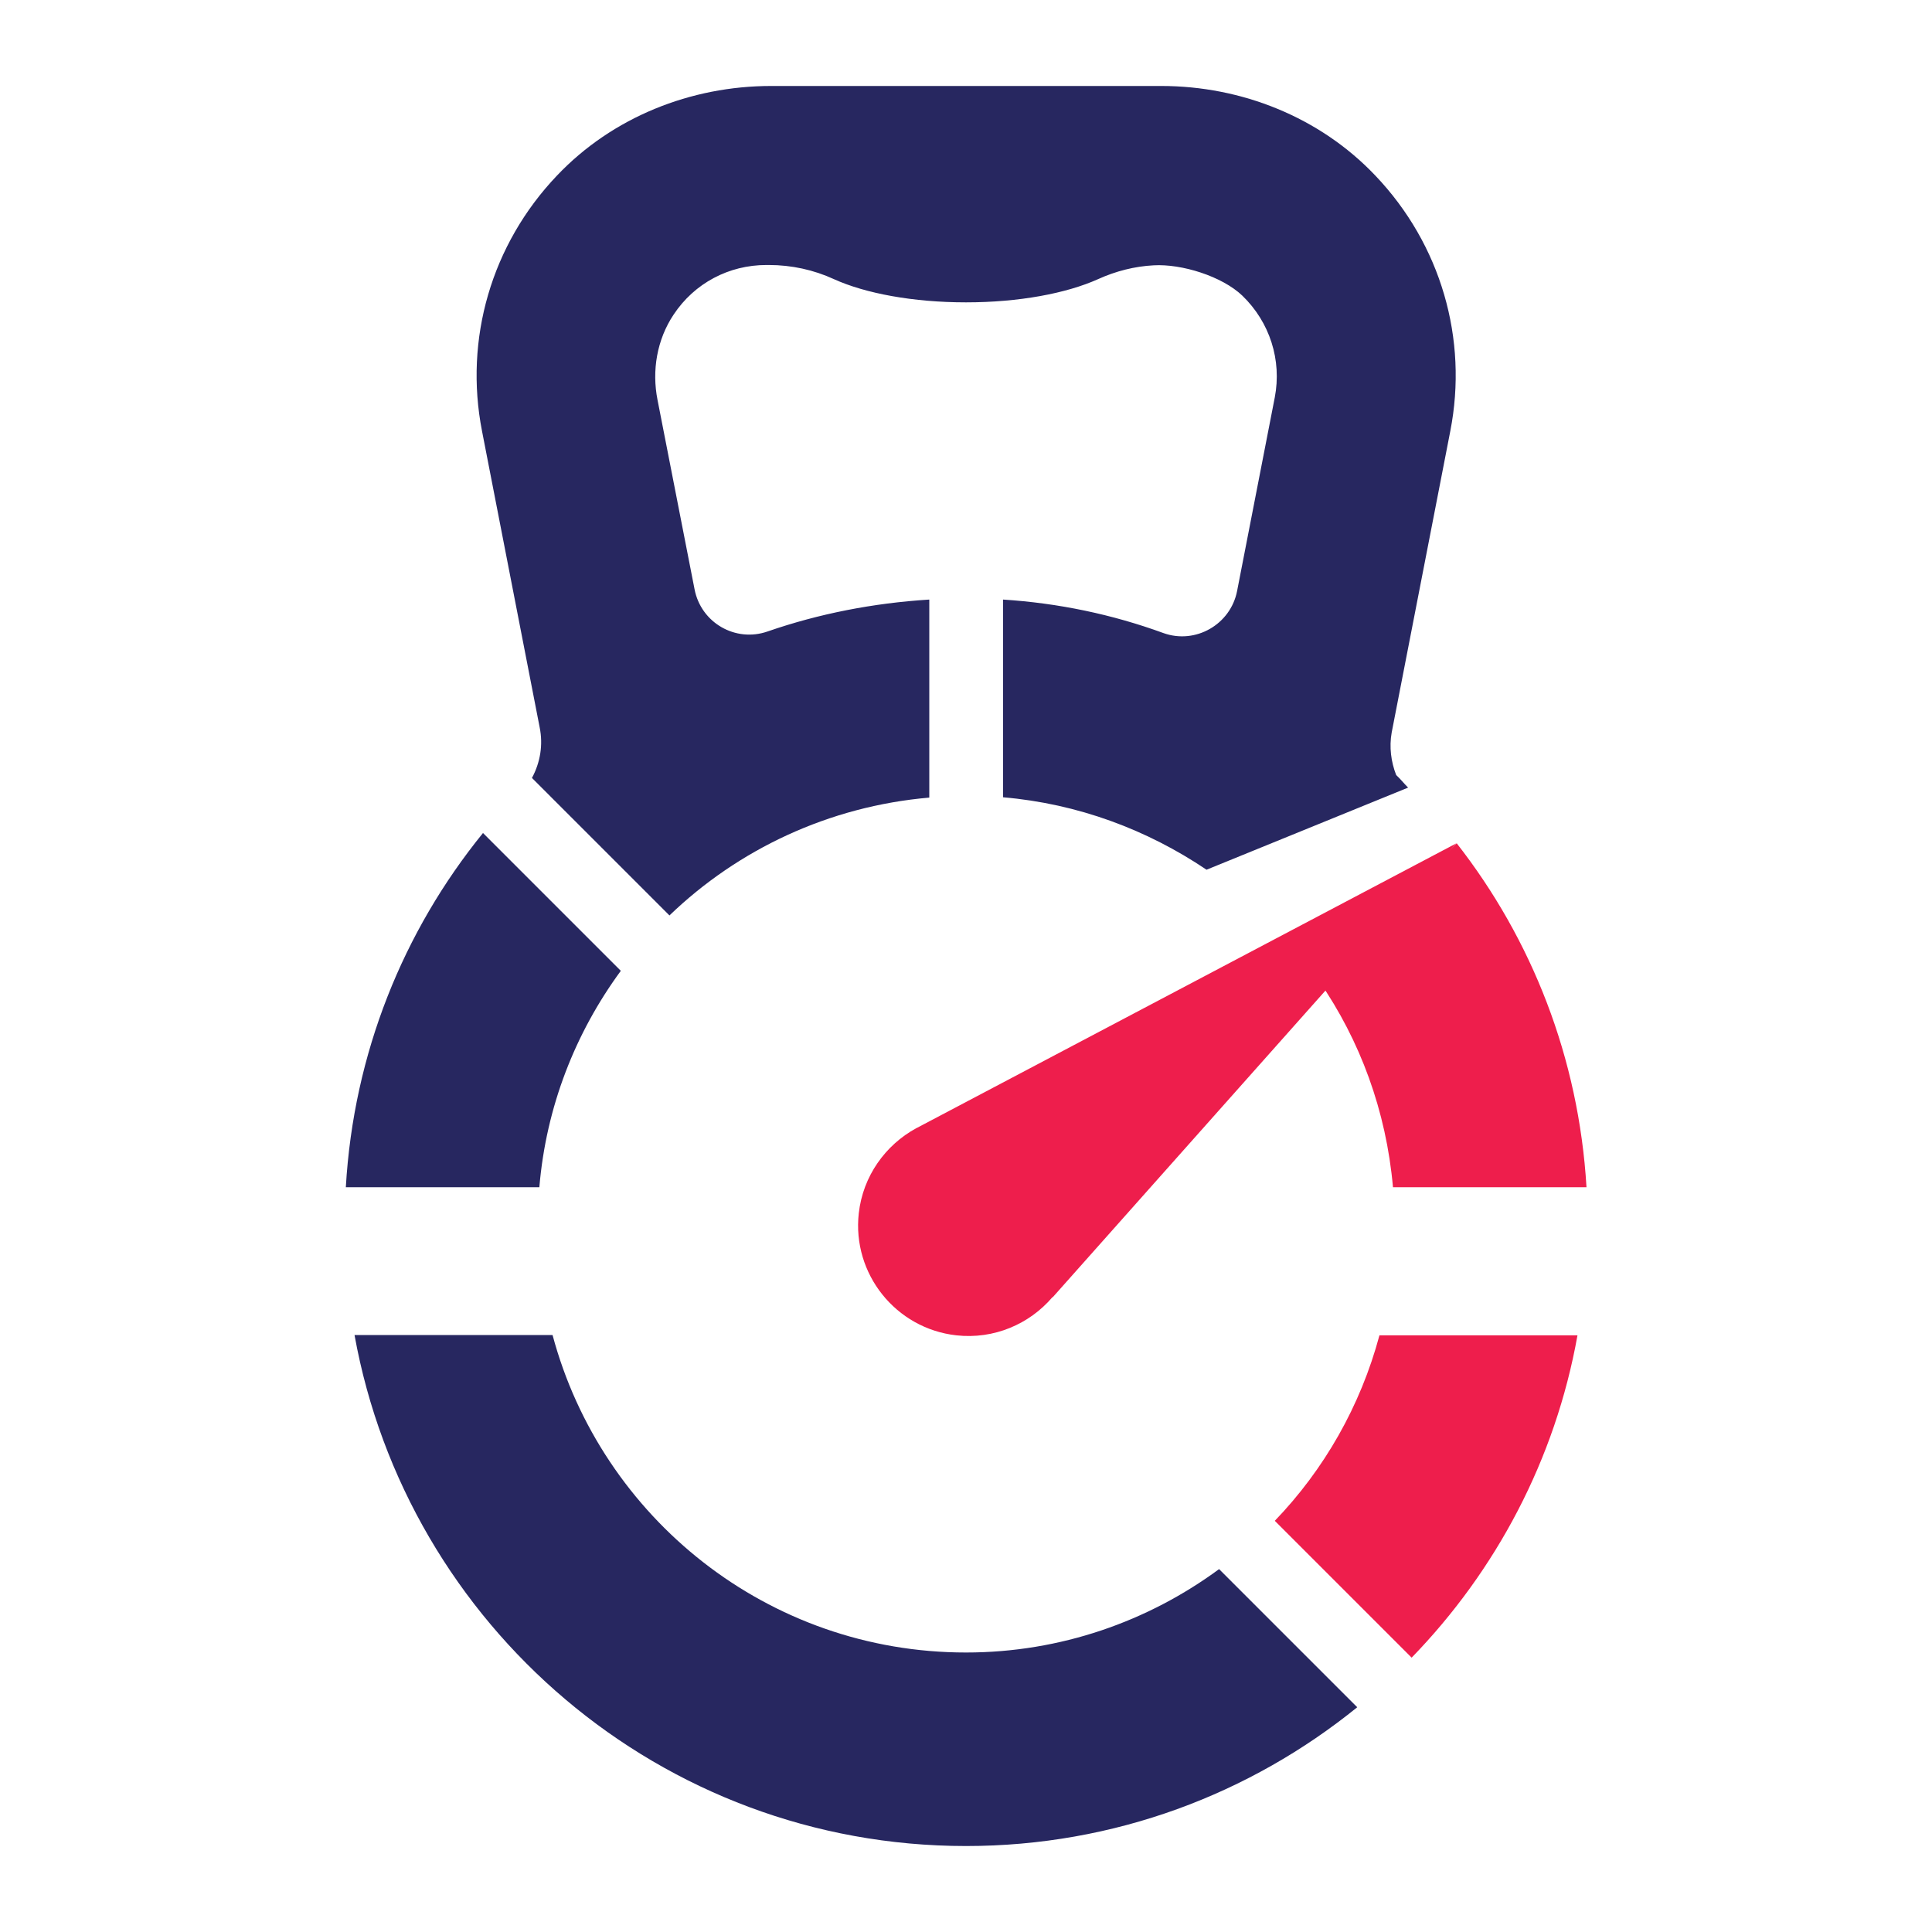
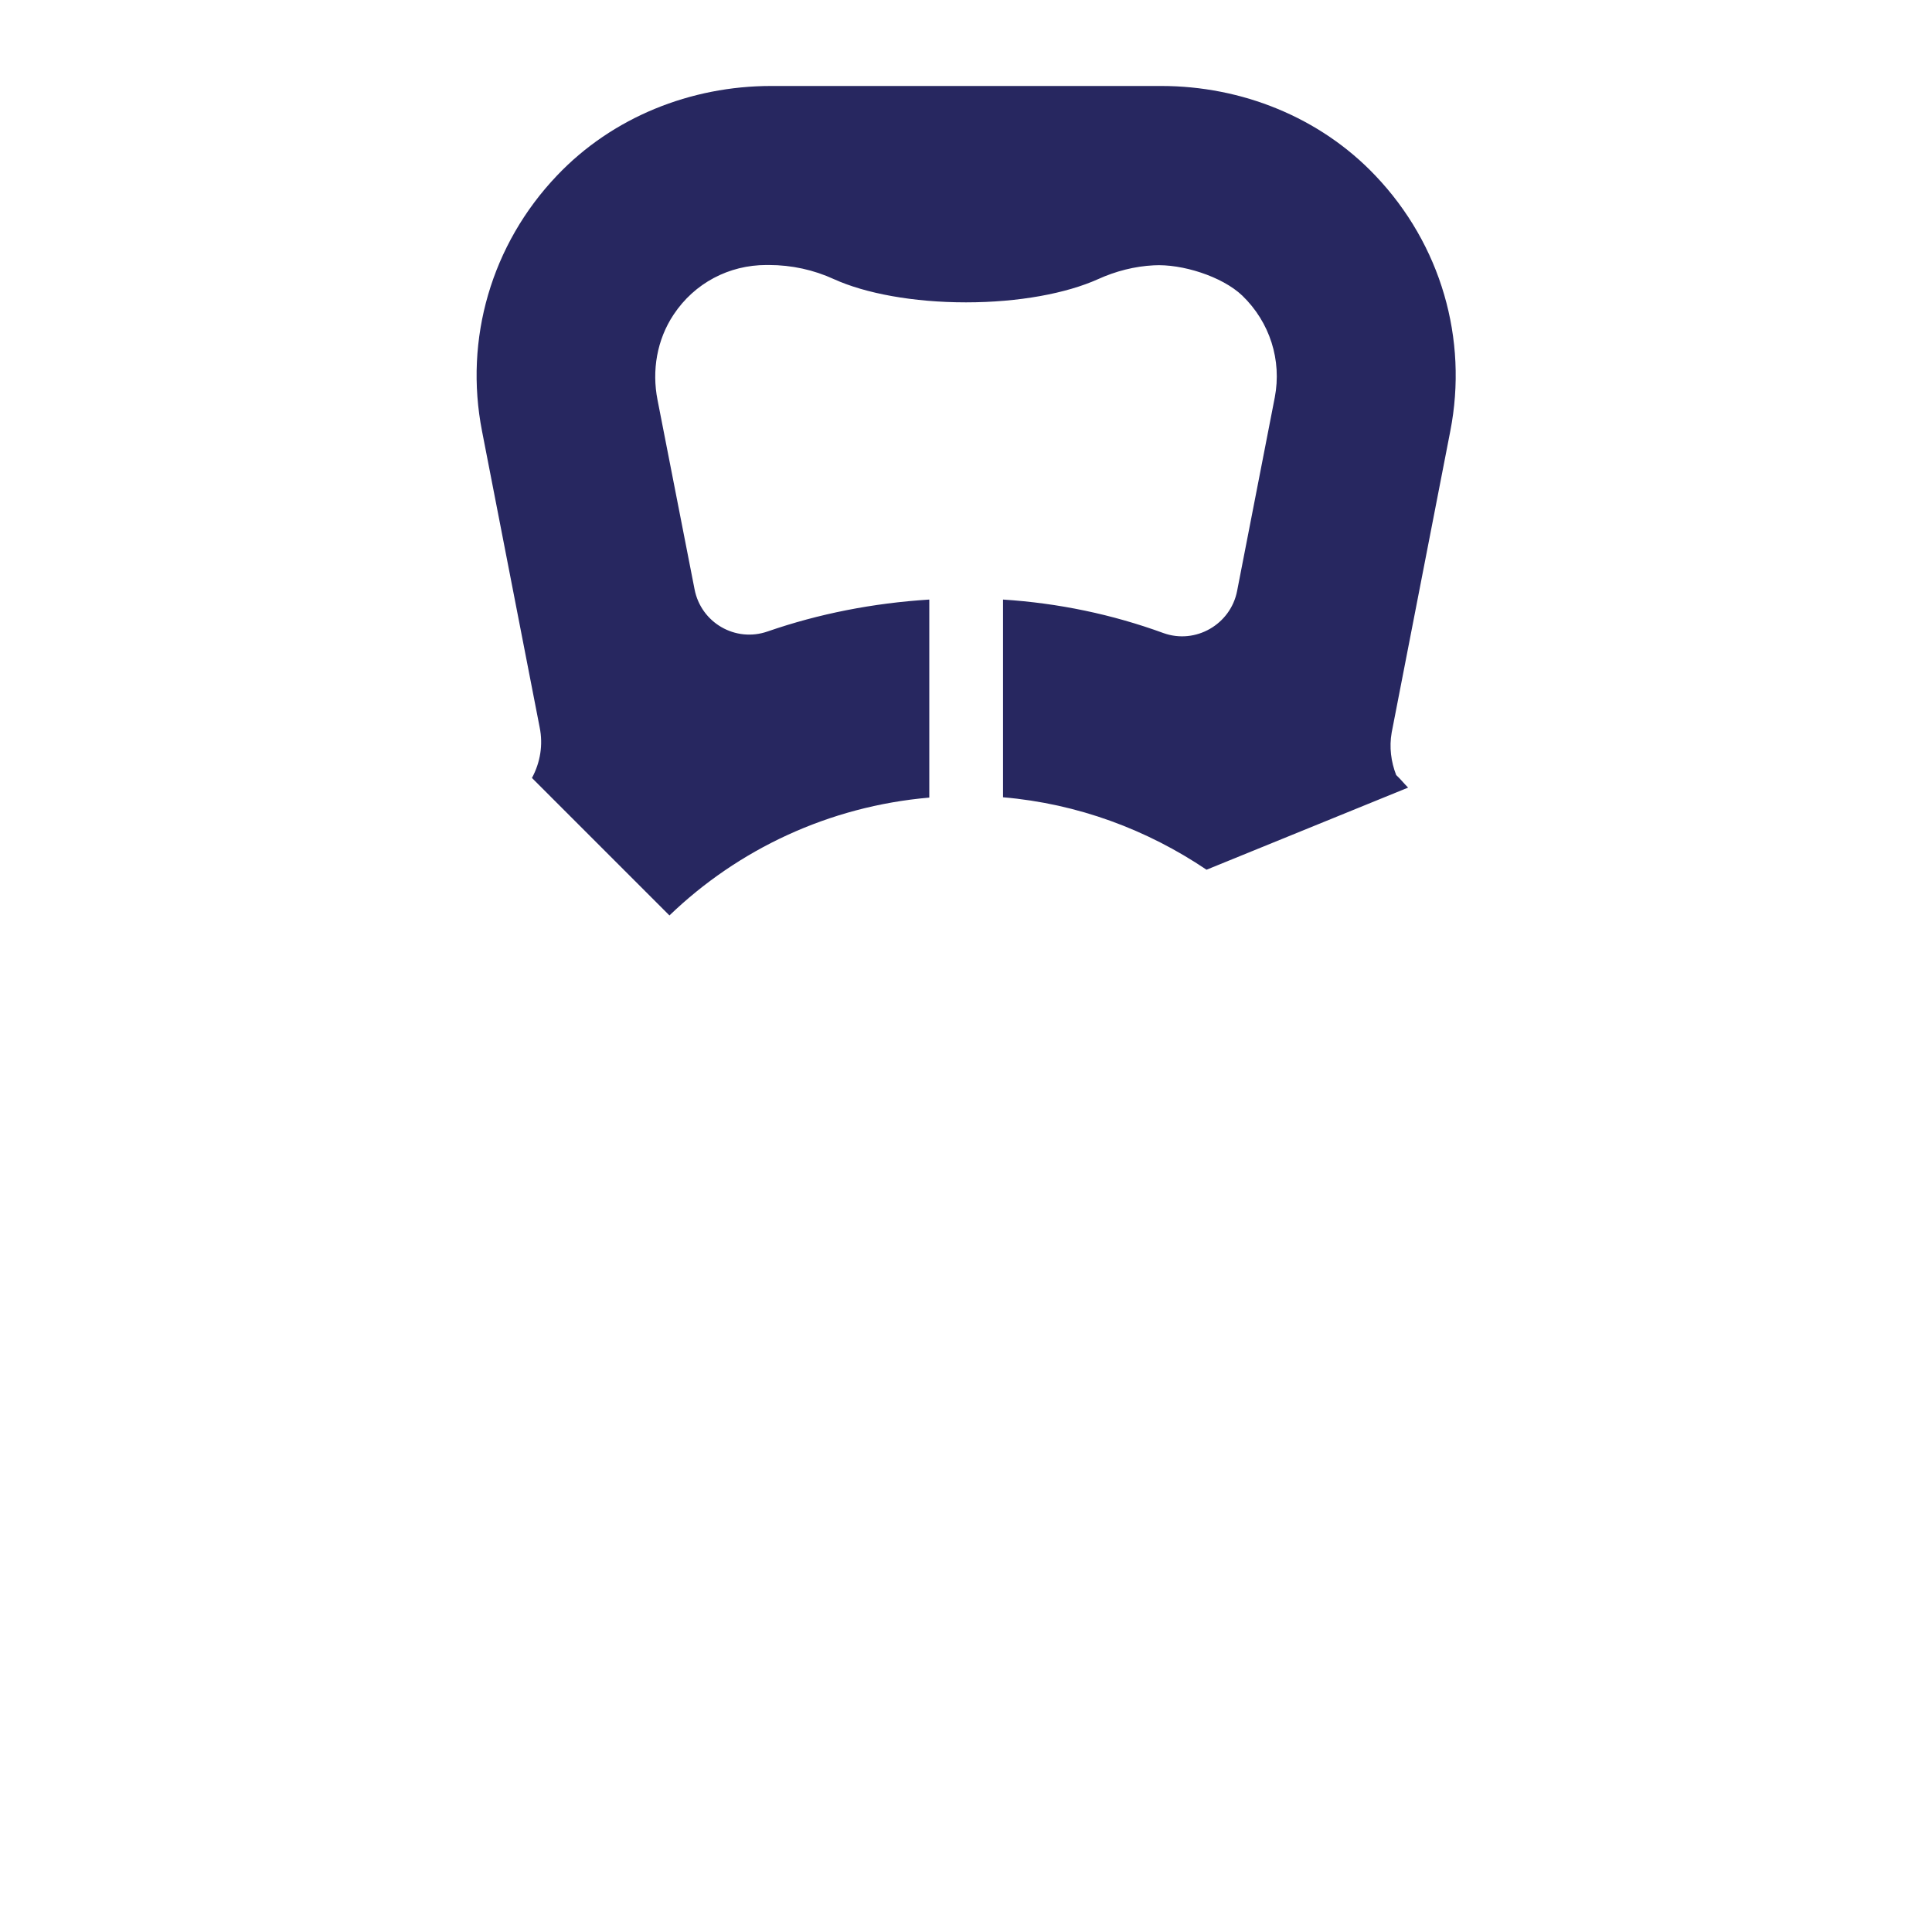
<svg xmlns="http://www.w3.org/2000/svg" enable-background="new 0 0 60 60" viewBox="0 0 60 60">
-   <path d="m15 25.87c-2.47 3.04-4.02 6.84-4.26 11h6.01c.21-2.5 1.12-4.8 2.53-6.72z" fill="#272760" />
-   <path d="m42.84 41.47c-.59 2.2-1.72 4.17-3.25 5.76l4.25 4.25c2.62-2.7 4.46-6.15 5.15-10.01z" fill="#ee1e4c" />
-   <path d="m37.86 48.73c-2.2 1.62-4.92 2.59-7.86 2.59-6.15 0-11.32-4.18-12.84-9.86h-6.15c1.63 9.02 9.51 15.87 18.99 15.87 4.61 0 8.83-1.62 12.15-4.31z" fill="#272760" />
-   <path d="m40.96 30.46c1.28 1.85 2.09 4.04 2.3 6.41h6.01c-.24-4.02-1.7-7.7-4.03-10.68z" fill="#ee1e4c" />
-   <path d="m32.7 40.28 12.53-14.09-16.74 8.83-.04.02c-.95.52-1.65 1.48-1.78 2.64-.21 1.88 1.15 3.58 3.03 3.79 1.17.13 2.27-.35 2.98-1.18z" fill="#ee1e4c" />
  <path d="m38.42 18.35c-.2 1.04-1.29 1.67-2.29 1.31-1.59-.58-3.26-.93-4.98-1.04v6.14c2.33.2 4.48 1.01 6.32 2.25l6.26-2.55c-.13-.13-.24-.27-.37-.39-.16-.41-.22-.87-.14-1.32l1.82-9.36c.56-2.86-.29-5.8-2.33-7.94-1.72-1.81-4.15-2.78-6.65-2.78h-12.11c-2.5 0-4.93.97-6.65 2.78-2.04 2.14-2.89 5.08-2.33 7.94l1.79 9.2c.11.54.02 1.09-.24 1.57l4.27 4.27c2.13-2.05 4.95-3.39 8.07-3.66v-6.15c-1.75.11-3.43.44-5.02.99-1 .35-2.07-.27-2.27-1.31l-1.15-5.88c-.18-.91-.02-1.87.5-2.65.65-.98 1.72-1.54 2.88-1.54h.08c.7 0 1.39.15 2.02.44.97.44 2.45.72 4.1.72s3.12-.28 4.1-.72c.55-.25 1.14-.4 1.73-.43.87-.05 2.12.34 2.75.94.86.83 1.23 2.01 1.01 3.16z" fill="#272760" />
</svg>